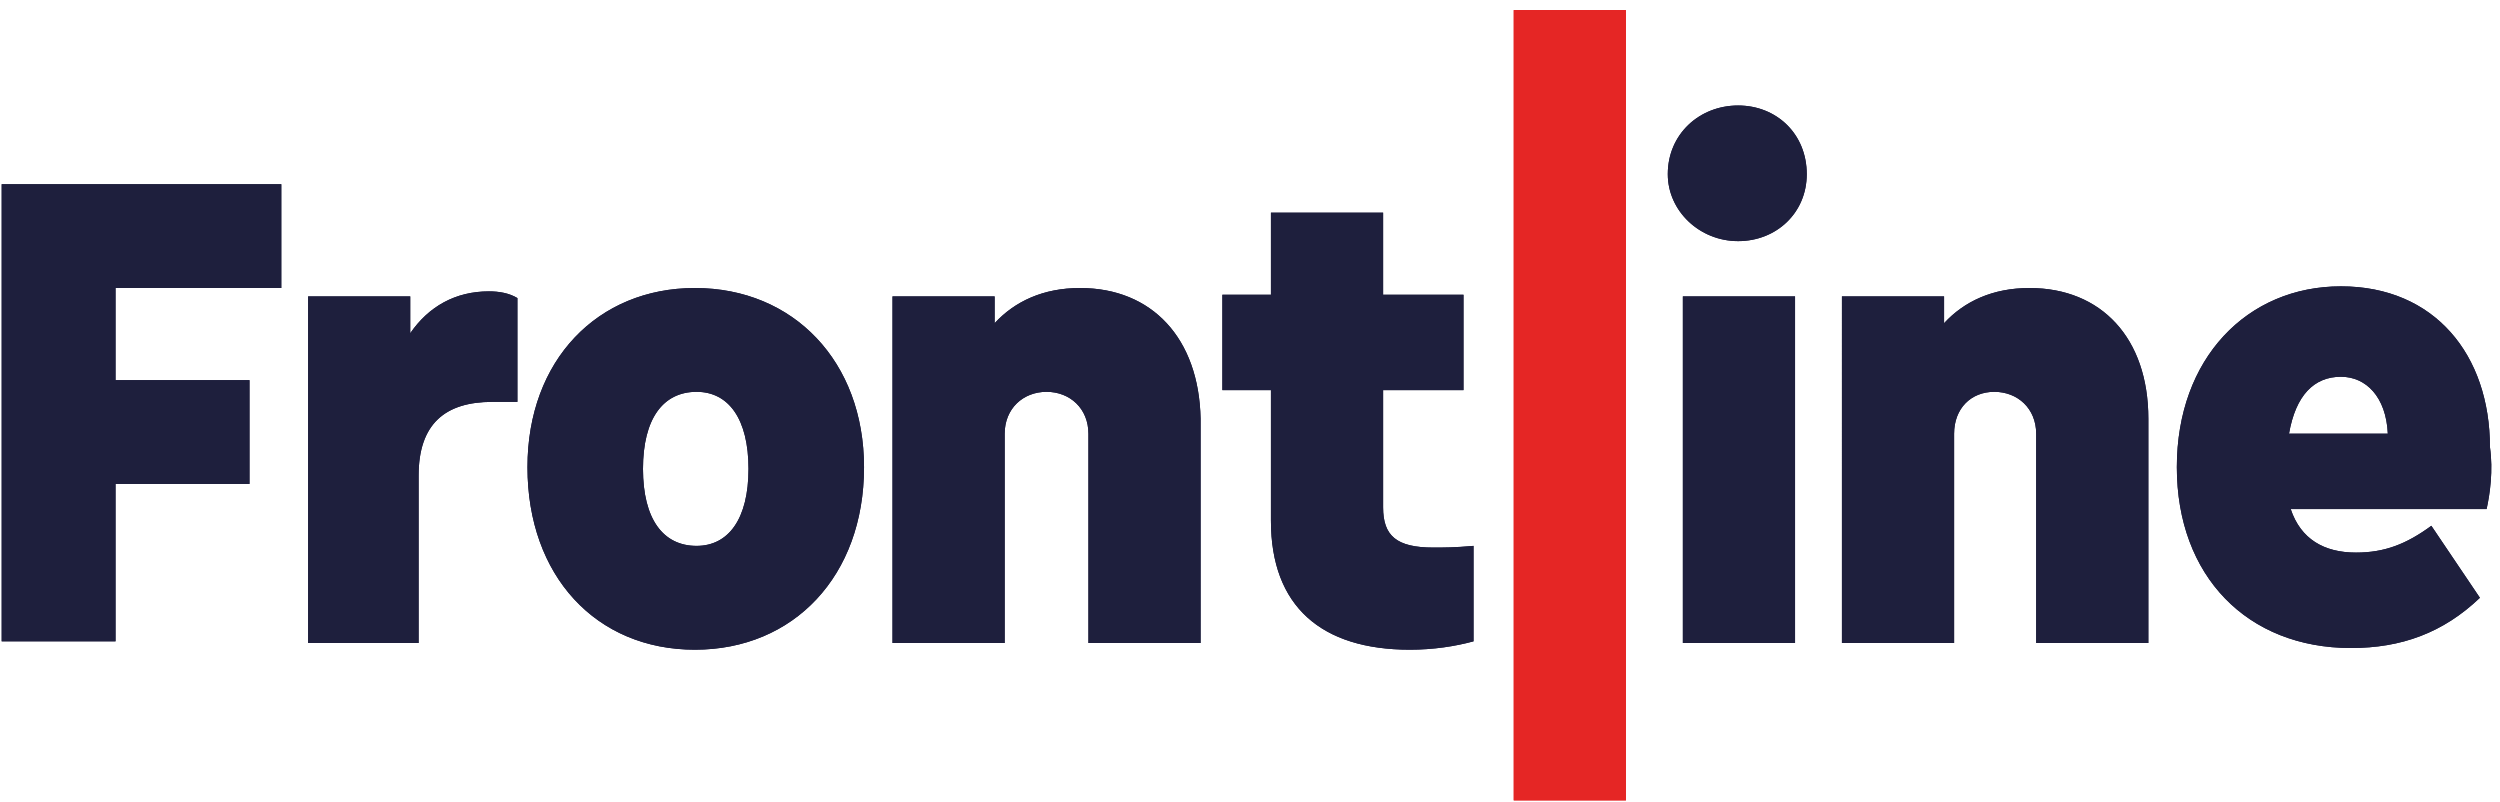
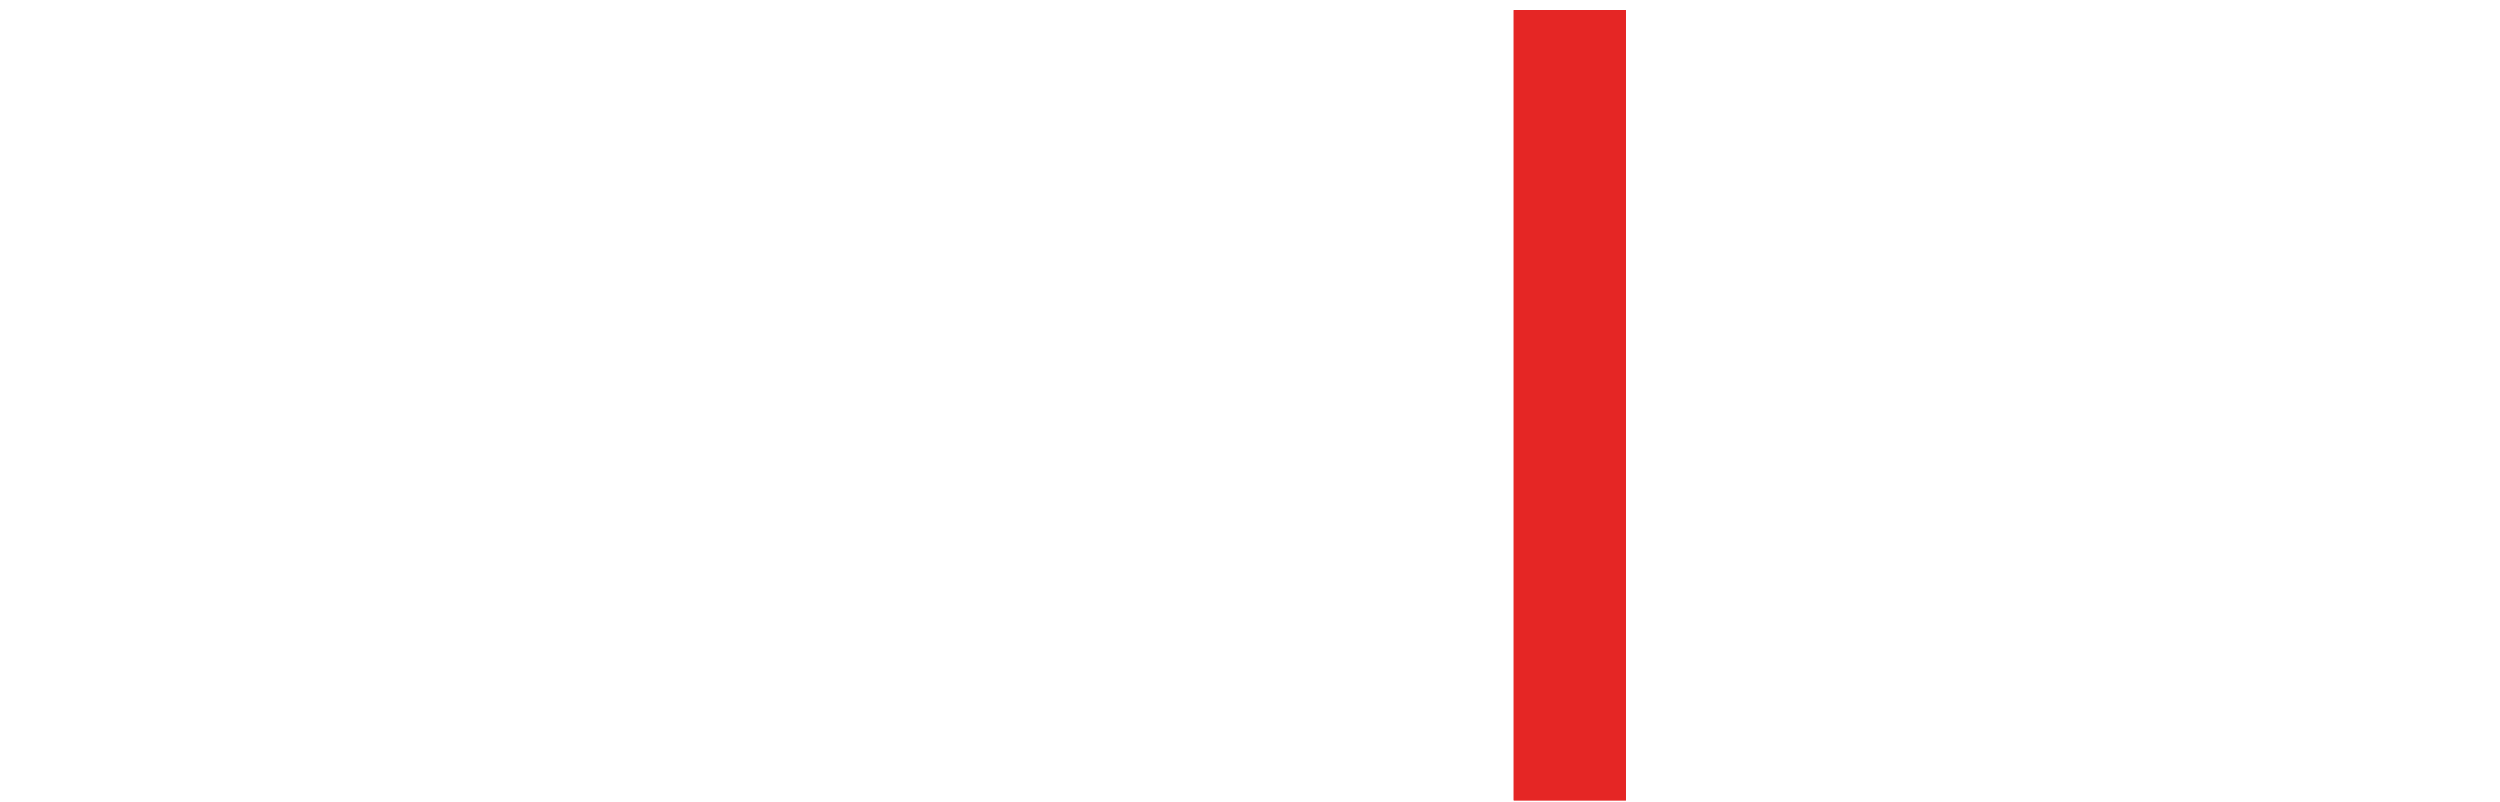
<svg xmlns="http://www.w3.org/2000/svg" xmlns:xlink="http://www.w3.org/1999/xlink" version="1.1" id="Layer_1" x="0px" y="0px" viewBox="0 0 149.3 47.9" style="enable-background:new 0 0 149.3 47.9;" xml:space="preserve">
  <style type="text/css">
	.st0{clip-path:url(#SVGID_00000031912771050109796340000009670858967607778191_);}
	.st1{clip-path:url(#SVGID_00000110452408319771932110000010526578176330167428_);}
	.st2{clip-path:url(#SVGID_00000103967770123797718120000001961558394595712643_);fill:#1E1F3D;}
	.st3{clip-path:url(#SVGID_00000121281625179874137020000013177079287995333513_);fill:#E52625;}
	.st4{clip-path:url(#SVGID_00000020369510772702499210000013014549522074411404_);}
	.st5{clip-path:url(#SVGID_00000003074885572204712150000001851459417852134280_);}
	.st6{clip-path:url(#SVGID_00000071539718654851786280000005497611289534484110_);fill:#1E1F3D;}
	.st7{clip-path:url(#SVGID_00000151503229716697686690000011204477473655417493_);fill:#E52625;}
</style>
  <g>
    <defs>
      <rect id="SVGID_1_" x="0.1" y="0.5" width="148.9" height="47.4" />
    </defs>
    <clipPath id="SVGID_00000127723733705340916920000015457065261114410369_">
      <use xlink:href="#SVGID_1_" style="overflow:visible;" />
    </clipPath>
    <g style="clip-path:url(#SVGID_00000127723733705340916920000015457065261114410369_);">
      <defs>
        <rect id="SVGID_00000016774445335579266390000003312380687440440494_" x="0.1" y="0.5" width="148.9" height="47.4" />
      </defs>
      <clipPath id="SVGID_00000113315384425922538130000017417332598266921868_">
        <use xlink:href="#SVGID_00000016774445335579266390000003312380687440440494_" style="overflow:visible;" />
      </clipPath>
      <g style="clip-path:url(#SVGID_00000113315384425922538130000017417332598266921868_);">
        <defs>
-           <polyline id="SVGID_00000116234396113741281600000010397892790399874961_" points="0.1,0.6 0.1,48.4 149.5,48.4 149.5,0.6           " />
-         </defs>
+           </defs>
        <clipPath id="SVGID_00000106146082160928291030000009441921901544161710_">
          <use xlink:href="#SVGID_00000116234396113741281600000010397892790399874961_" style="overflow:visible;" />
        </clipPath>
        <path style="clip-path:url(#SVGID_00000106146082160928291030000009441921901544161710_);fill:#1E1F3D;" d="M121.2,17.2     L121.2,17.2c4.3,0,7.1,3,7.1,7.8v13.4l-6.7,0V25.9c0-1.5-1.1-2.5-2.5-2.5c-1.4,0-2.4,1-2.4,2.5v12.5h-6.7V17.7h6.1v1.6     C117.3,18,119,17.2,121.2,17.2z M148.5,30.4L148.5,30.4h-11.7c0.6,1.8,2,2.6,3.9,2.6c1.7,0,3-0.5,4.5-1.6l2.9,4.3     c-2.2,2.1-4.7,3-7.7,3c-6.2,0-10.4-4.3-10.4-10.8s4.2-10.8,9.8-10.8c5.6,0,8.9,4.1,8.9,9.6C148.9,28.1,148.7,29.5,148.5,30.4z      M142.6,25.9L142.6,25.9c-0.1-2.2-1.3-3.4-2.8-3.4c-1.6,0-2.7,1.1-3.1,3.4H142.6z M0.1,11L0.1,11l0,27.3h6.8v-9.4h8v-6.2h-8v-5.5     h9.9V11H0.1z M29.2,17.4L29.2,17.4c-2,0-3.6,0.9-4.7,2.5v-2.2h-6.1v20.7H25v-10c0-3.1,1.6-4.4,4.4-4.4h1.5l0-6.2     C30.4,17.5,29.8,17.4,29.2,17.4z M51.6,27.9L51.6,27.9c0,6.5-4.2,10.9-10.1,10.9s-10-4.4-10-10.9c0-6.4,4.2-10.7,10-10.7     C47.4,17.2,51.6,21.6,51.6,27.9z M44.7,28L44.7,28c0-3-1.2-4.6-3.1-4.6c-2,0-3.2,1.6-3.2,4.6c0,3,1.2,4.6,3.2,4.6     C43.5,32.6,44.7,31,44.7,28z M64.5,17.2L64.5,17.2c-2.2,0-3.9,0.8-5.1,2.1v-1.6h-6.1v20.7h6.7V25.9c0-1.5,1.1-2.5,2.5-2.5     c1.4,0,2.5,1,2.5,2.5v12.5h6.7V25C71.6,20.2,68.8,17.2,64.5,17.2z M85.6,32.7L85.6,32.7c-2.2,0-3-0.7-3-2.4v-7h4.8v-5.7h-4.8     v-4.9h-6.7v4.9H73v5.7h2.9v7.8c0,5.1,3,7.7,8.3,7.7c1.4,0,2.7-0.2,3.8-0.5v-5.7C86.9,32.7,86.2,32.7,85.6,32.7z M103.8,14.4     L103.8,14.4c2.3,0,4.1-1.7,4.1-4c0-2.4-1.8-4.1-4.1-4.1c-2.3,0-4.2,1.7-4.2,4.1C99.6,12.6,101.5,14.4,103.8,14.4z M100.5,17.7     L100.5,17.7h6.7v20.7h-6.7V17.7z" />
      </g>
      <g style="clip-path:url(#SVGID_00000113315384425922538130000017417332598266921868_);">
        <defs>
          <polyline id="SVGID_00000125569995838643193240000016058755358786609830_" points="0.1,0.6 0.1,48.4 149.5,48.4 149.5,0.6           " />
        </defs>
        <clipPath id="SVGID_00000163762985894283923750000017816107804326860948_">
          <use xlink:href="#SVGID_00000125569995838643193240000016058755358786609830_" style="overflow:visible;" />
        </clipPath>
        <polygon style="clip-path:url(#SVGID_00000163762985894283923750000017816107804326860948_);fill:#E52625;" points="90.4,0.6      90.4,0.6 97.1,0.6 97.1,47.8 90.4,47.8    " />
      </g>
    </g>
  </g>
  <g>
    <defs>
      <rect id="SVGID_00000088815339757206847880000006038569508448628876_" x="0.1" y="0.5" width="148.9" height="47.4" />
    </defs>
    <clipPath id="SVGID_00000163061870755432339650000009056845388762221499_">
      <use xlink:href="#SVGID_00000088815339757206847880000006038569508448628876_" style="overflow:visible;" />
    </clipPath>
    <g style="clip-path:url(#SVGID_00000163061870755432339650000009056845388762221499_);">
      <defs>
        <rect id="SVGID_00000178914130966071801380000005632467557426482332_" x="0.1" y="0.5" width="148.9" height="47.4" />
      </defs>
      <clipPath id="SVGID_00000040554931965804798700000000680713434398868896_">
        <use xlink:href="#SVGID_00000178914130966071801380000005632467557426482332_" style="overflow:visible;" />
      </clipPath>
      <g style="clip-path:url(#SVGID_00000040554931965804798700000000680713434398868896_);">
        <defs>
          <polyline id="SVGID_00000129889610481294327660000000173631091264329365_" points="0.1,0.6 0.1,48.4 149.5,48.4 149.5,0.6           " />
        </defs>
        <clipPath id="SVGID_00000034797271045300236420000011998121010928848271_">
          <use xlink:href="#SVGID_00000129889610481294327660000000173631091264329365_" style="overflow:visible;" />
        </clipPath>
-         <path style="clip-path:url(#SVGID_00000034797271045300236420000011998121010928848271_);fill:#1E1F3D;" d="M121.2,17.2     L121.2,17.2c4.3,0,7.1,3,7.1,7.8v13.4l-6.7,0V25.9c0-1.5-1.1-2.5-2.5-2.5c-1.4,0-2.4,1-2.4,2.5v12.5h-6.7V17.7h6.1v1.6     C117.3,18,119,17.2,121.2,17.2z M148.5,30.4L148.5,30.4h-11.7c0.6,1.8,2,2.6,3.9,2.6c1.7,0,3-0.5,4.5-1.6l2.9,4.3     c-2.2,2.1-4.7,3-7.7,3c-6.2,0-10.4-4.3-10.4-10.8s4.2-10.8,9.8-10.8c5.6,0,8.9,4.1,8.9,9.6C148.9,28.1,148.7,29.5,148.5,30.4z      M142.6,25.9L142.6,25.9c-0.1-2.2-1.3-3.4-2.8-3.4c-1.6,0-2.7,1.1-3.1,3.4H142.6z M0.1,11L0.1,11l0,27.3h6.8v-9.4h8v-6.2h-8v-5.5     h9.9V11H0.1z M29.2,17.4L29.2,17.4c-2,0-3.6,0.9-4.7,2.5v-2.2h-6.1v20.7H25v-10c0-3.1,1.6-4.4,4.4-4.4h1.5l0-6.2     C30.4,17.5,29.8,17.4,29.2,17.4z M51.6,27.9L51.6,27.9c0,6.5-4.2,10.9-10.1,10.9s-10-4.4-10-10.9c0-6.4,4.2-10.7,10-10.7     C47.4,17.2,51.6,21.6,51.6,27.9z M44.7,28L44.7,28c0-3-1.2-4.6-3.1-4.6c-2,0-3.2,1.6-3.2,4.6c0,3,1.2,4.6,3.2,4.6     C43.5,32.6,44.7,31,44.7,28z M64.5,17.2L64.5,17.2c-2.2,0-3.9,0.8-5.1,2.1v-1.6h-6.1v20.7h6.7V25.9c0-1.5,1.1-2.5,2.5-2.5     c1.4,0,2.5,1,2.5,2.5v12.5h6.7V25C71.6,20.2,68.8,17.2,64.5,17.2z M85.6,32.7L85.6,32.7c-2.2,0-3-0.7-3-2.4v-7h4.8v-5.7h-4.8     v-4.9h-6.7v4.9H73v5.7h2.9v7.8c0,5.1,3,7.7,8.3,7.7c1.4,0,2.7-0.2,3.8-0.5v-5.7C86.9,32.7,86.2,32.7,85.6,32.7z M103.8,14.4     L103.8,14.4c2.3,0,4.1-1.7,4.1-4c0-2.4-1.8-4.1-4.1-4.1c-2.3,0-4.2,1.7-4.2,4.1C99.6,12.6,101.5,14.4,103.8,14.4z M100.5,17.7     L100.5,17.7h6.7v20.7h-6.7V17.7z" />
      </g>
      <g style="clip-path:url(#SVGID_00000040554931965804798700000000680713434398868896_);">
        <defs>
          <polyline id="SVGID_00000139280542639075797430000016545947012778604679_" points="0.1,0.6 0.1,48.4 149.5,48.4 149.5,0.6           " />
        </defs>
        <clipPath id="SVGID_00000171714640691777169000000010600166713428648088_">
          <use xlink:href="#SVGID_00000139280542639075797430000016545947012778604679_" style="overflow:visible;" />
        </clipPath>
        <polygon style="clip-path:url(#SVGID_00000171714640691777169000000010600166713428648088_);fill:#E52625;" points="90.4,0.6      90.4,0.6 97.1,0.6 97.1,47.8 90.4,47.8    " />
      </g>
    </g>
  </g>
</svg>